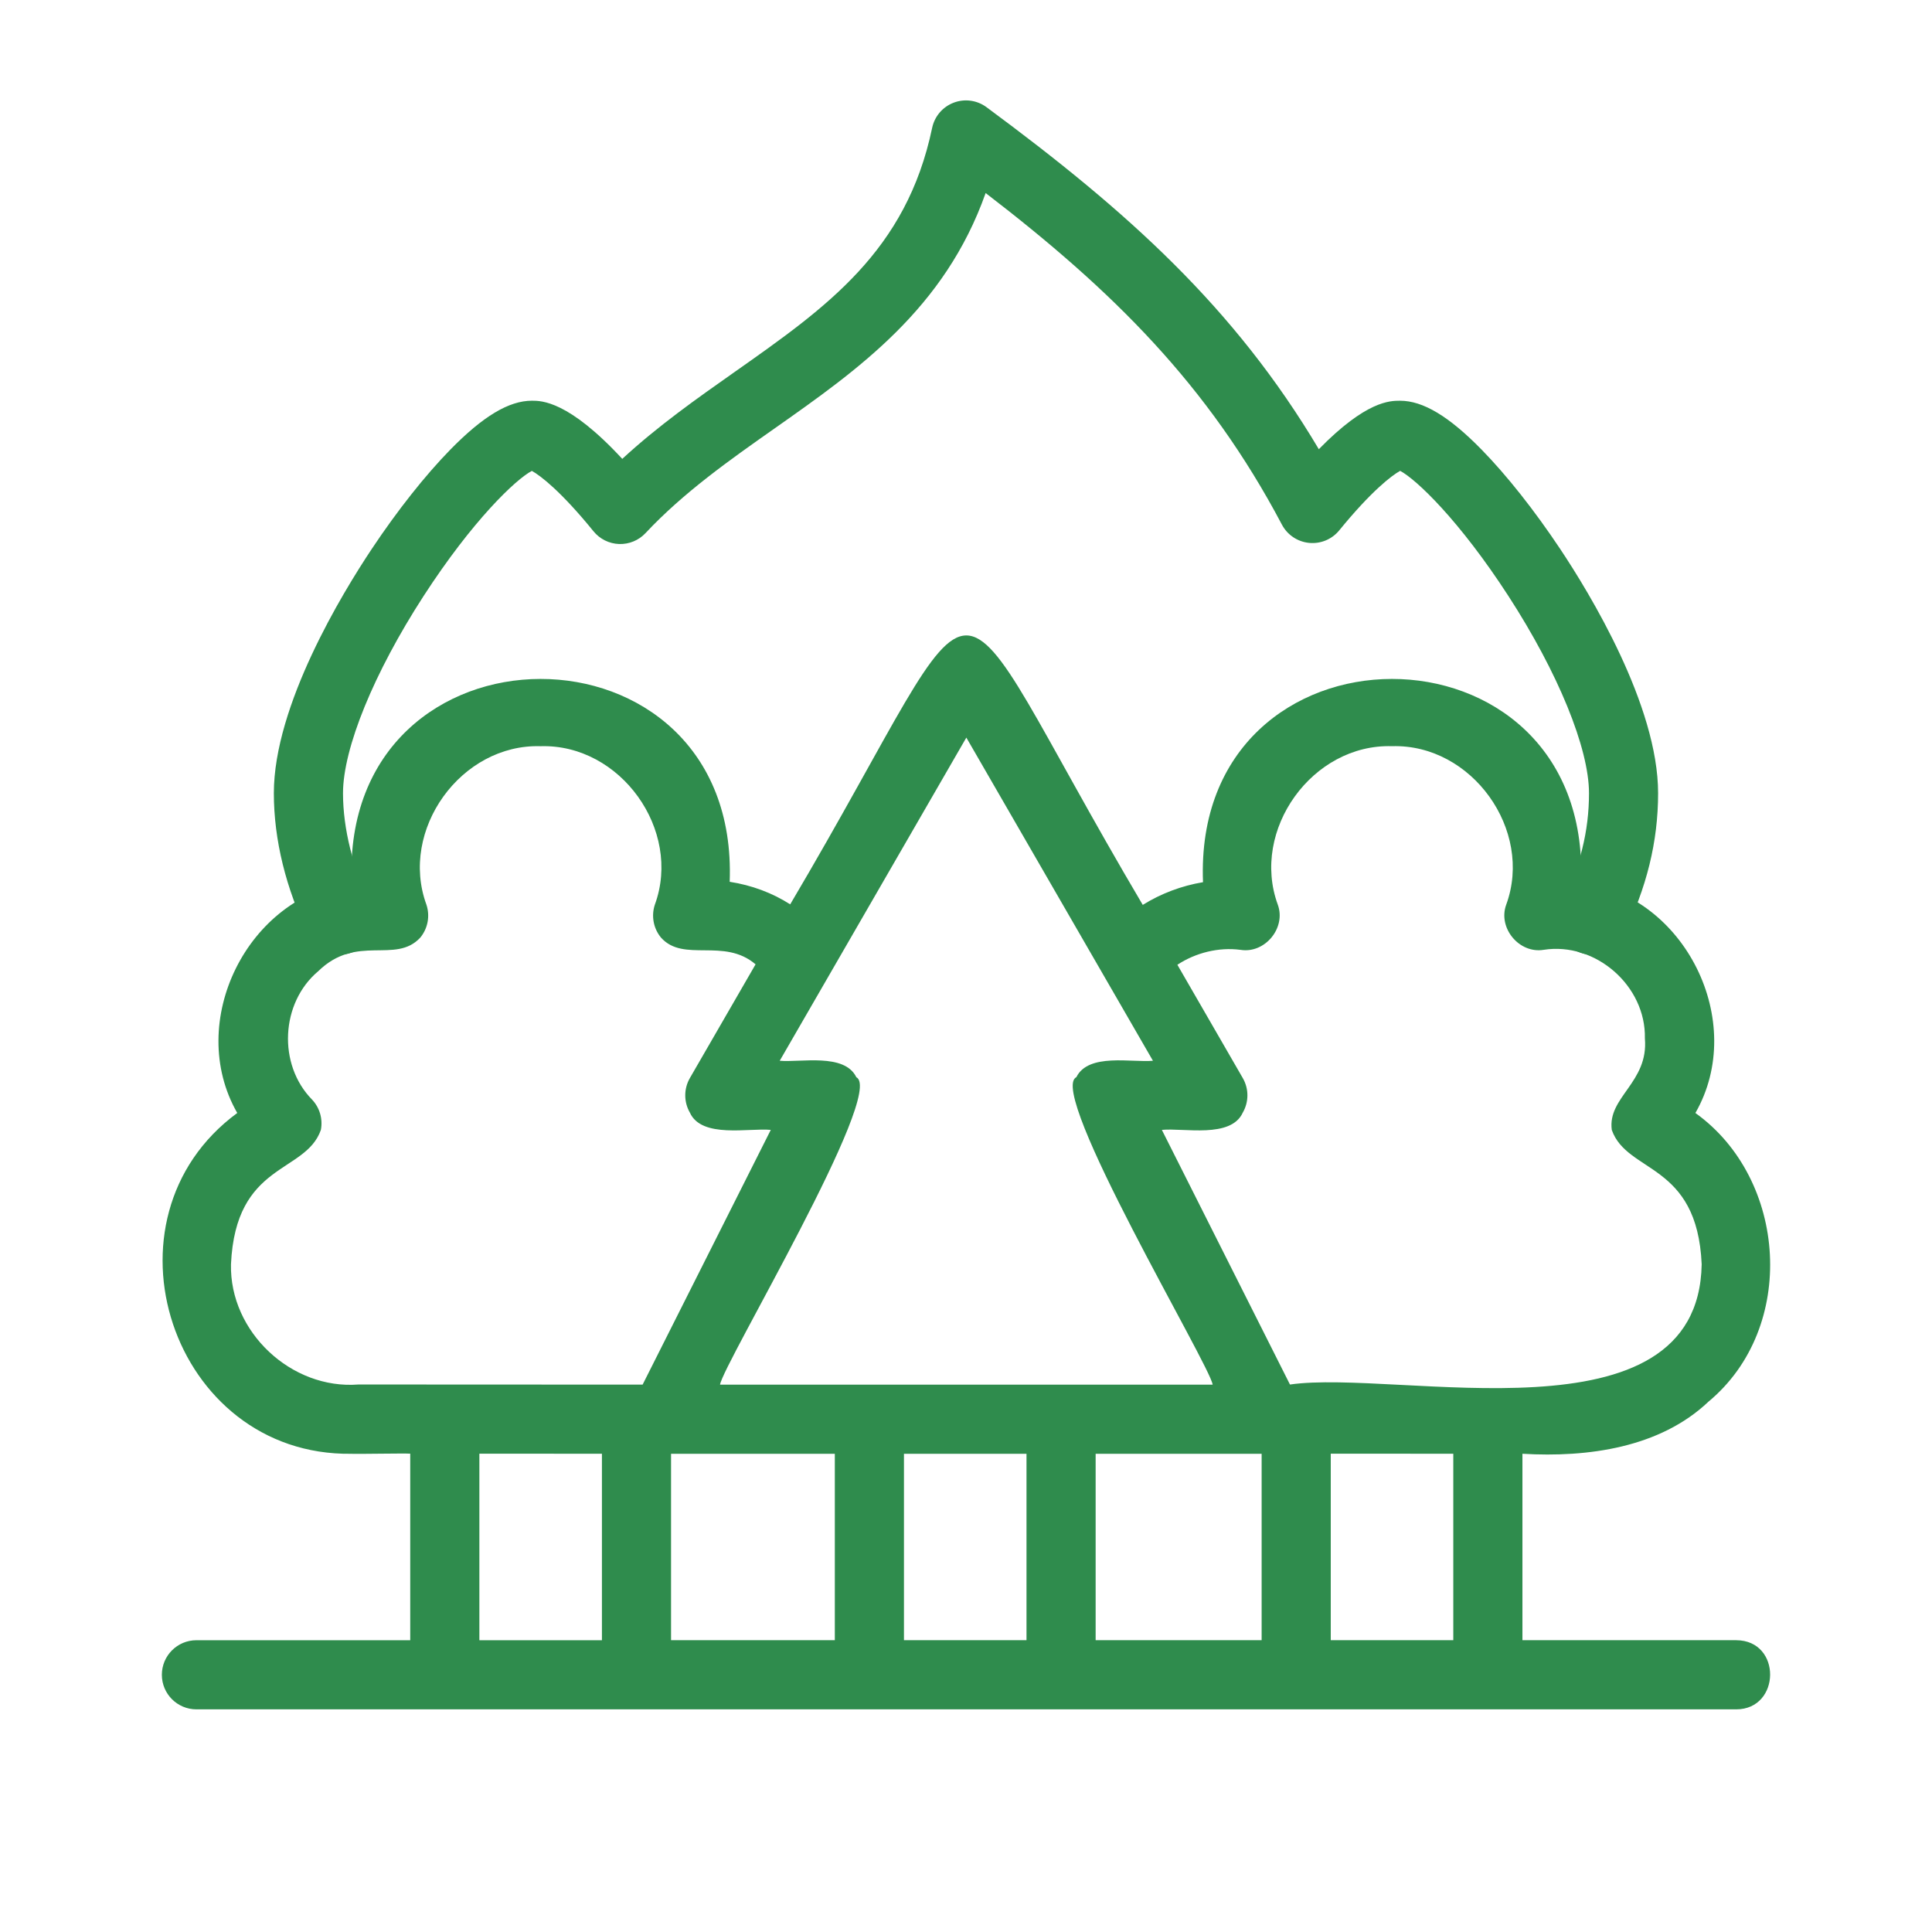
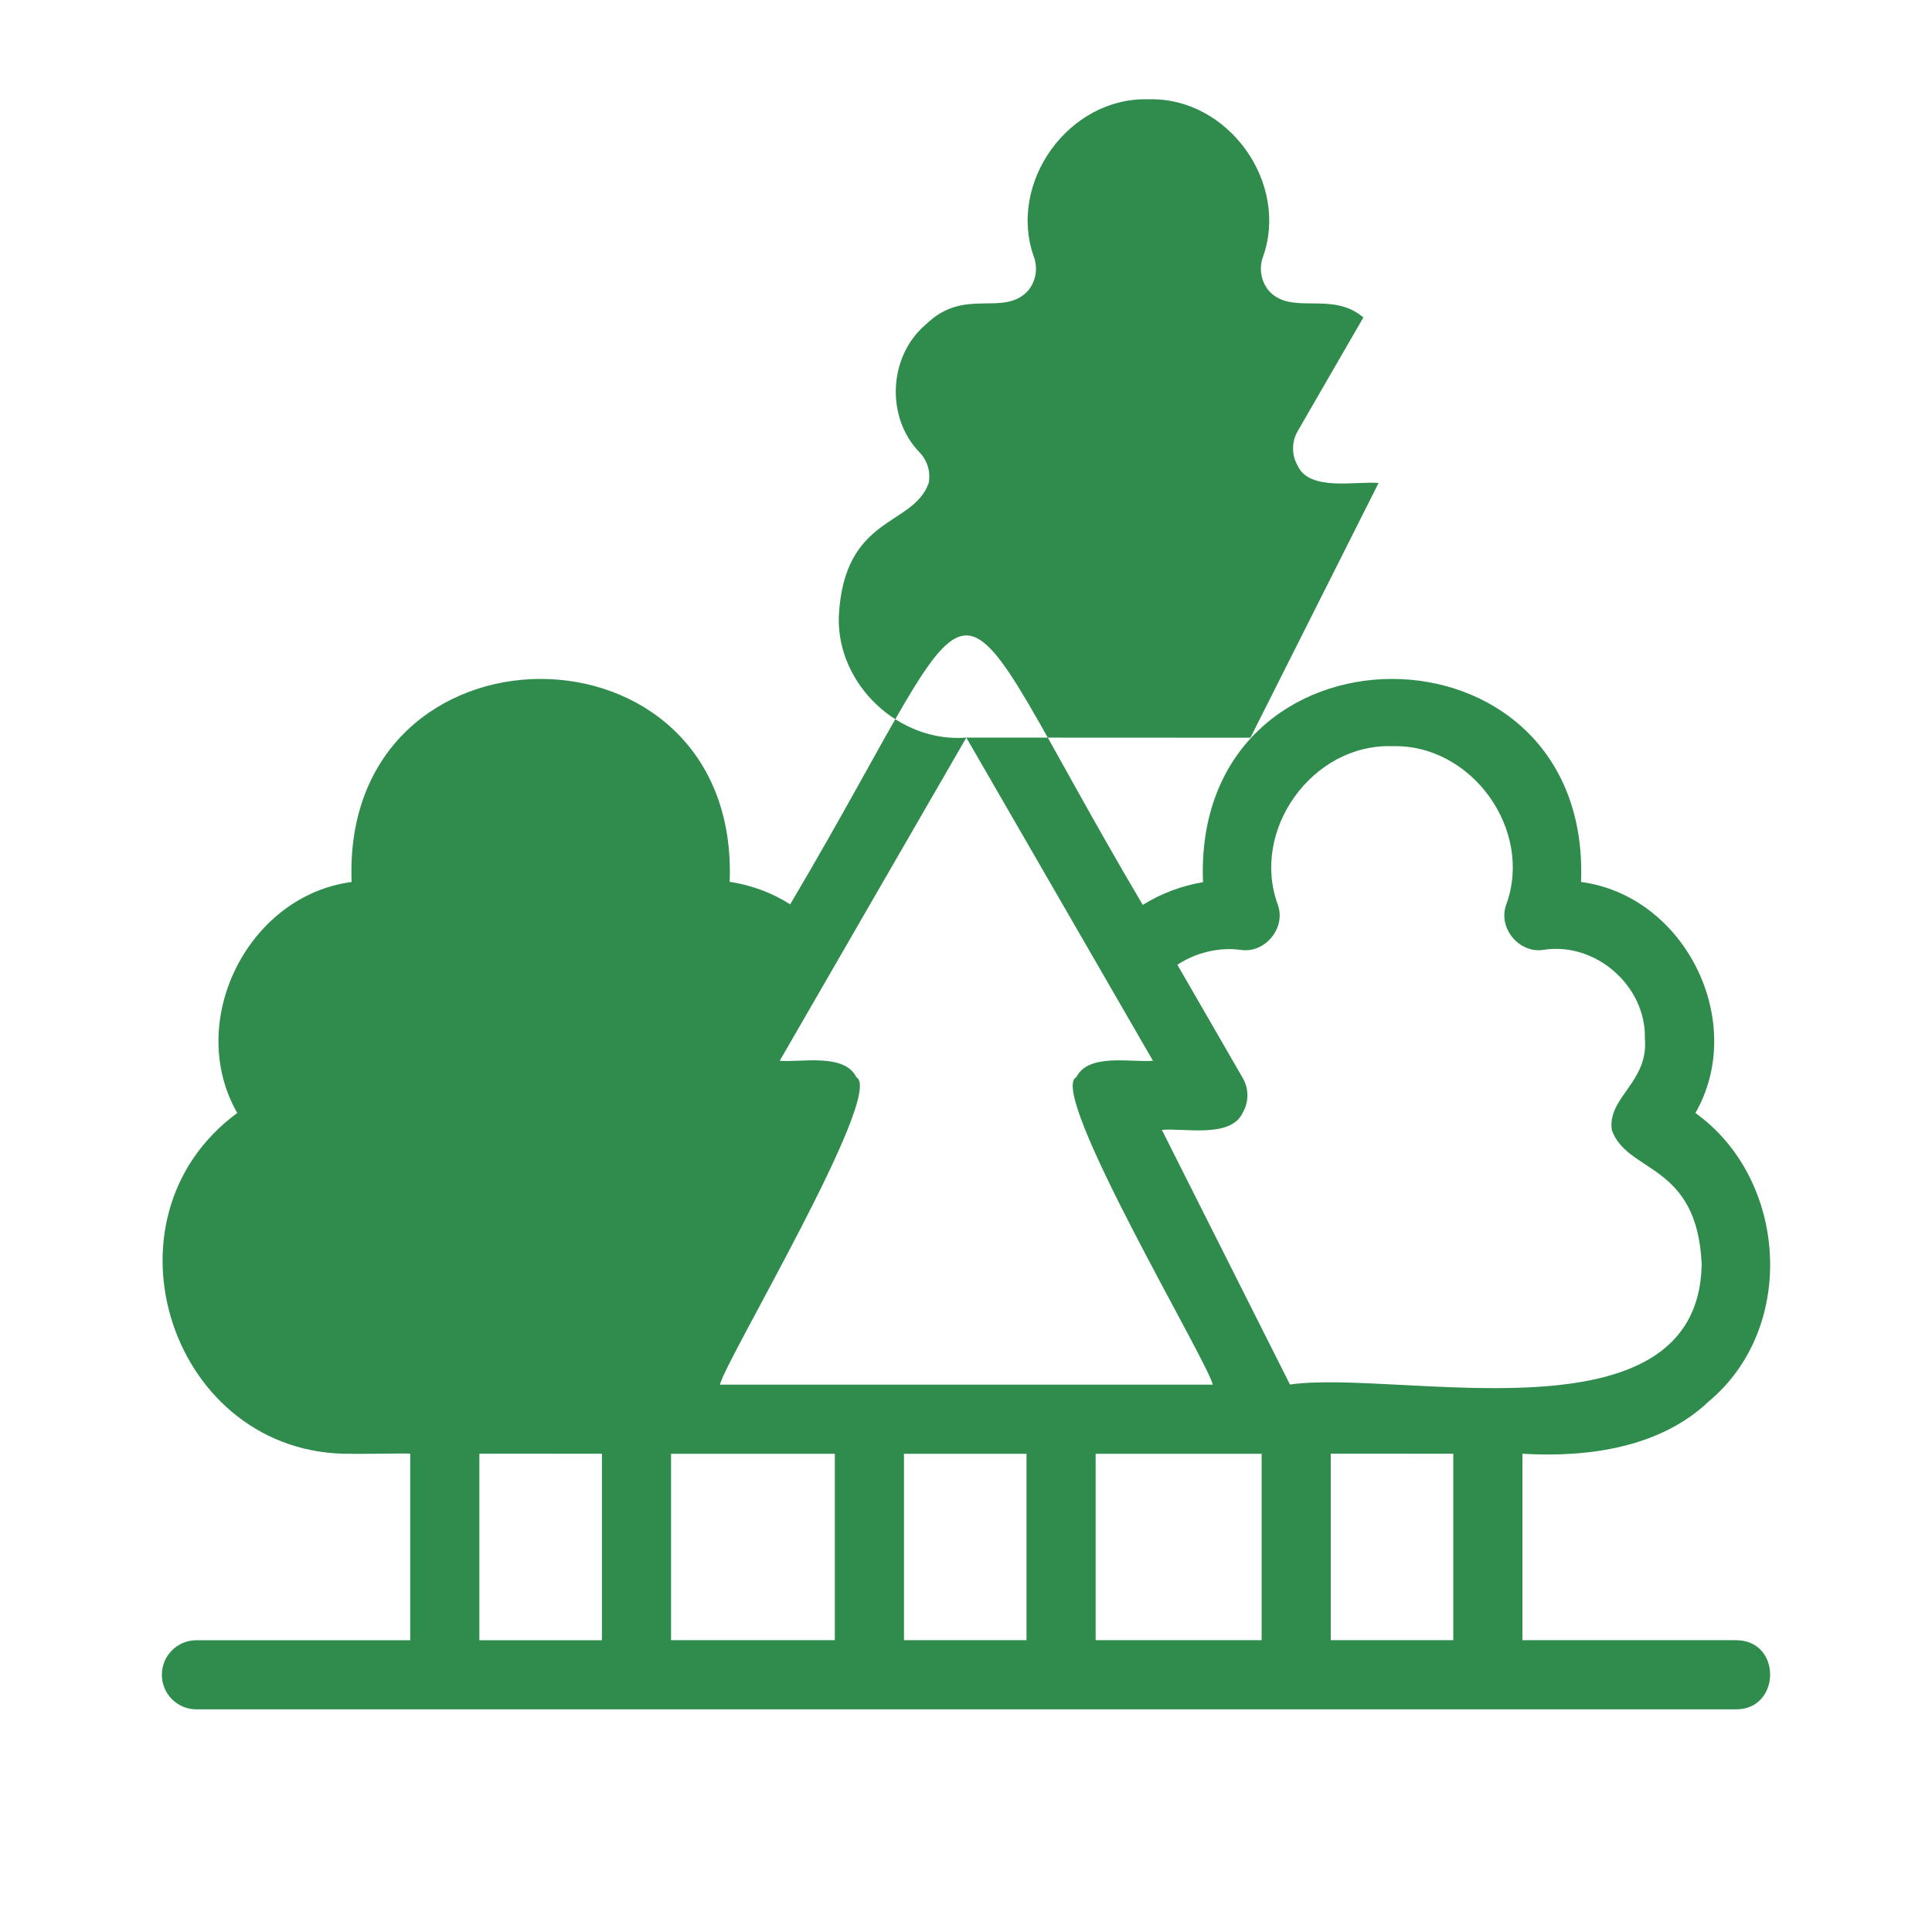
<svg xmlns="http://www.w3.org/2000/svg" id="Capa_1" data-name="Capa 1" viewBox="0 0 1080 1080">
  <defs>
    <style>
      .cls-1 {
        fill: #2f8c4d;
        stroke-width: 0px;
      }
    </style>
  </defs>
-   <path class="cls-1" d="M890.05,533.73c-2.88,0-5.8-.64-8.55-2-9.57-4.73-13.49-16.32-8.76-25.88,10.58-21.41,15.52-41.24,15.52-62.43,0-25.13-17.26-67.37-45.04-110.24-27.46-42.38-51.55-65.23-60.53-69.97-4.68,2.56-16.2,11.38-34.02,33.24-4.09,5.03-10.43,7.67-16.88,7.03-6.46-.64-12.16-4.47-15.19-10.2-41.41-78.36-94.73-130.93-165.62-185.37-22.9,64.68-71.18,98.66-118.07,131.65-24.99,17.57-50.81,35.75-72.05,58.44-3.82,4.08-9.21,6.29-14.79,6.11-5.58-.2-10.8-2.8-14.32-7.14-18.04-22.22-29.71-31.17-34.44-33.74-8.98,4.72-33.07,27.58-60.53,69.96-27.78,42.88-45.04,85.12-45.04,110.24,0,19.78,5.53,41.95,15.54,62.44,4.69,9.59.72,21.15-8.87,25.85-9.58,4.69-21.15.72-25.85-8.87-12.74-26.04-19.48-53.51-19.48-79.43,0-49.13,38.32-111.93,54.79-136.64,14.27-21.42,29.84-41.1,43.84-55.41,18.27-18.67,32.76-27.37,45.62-27.37,5.4,0,20.44,0,50.52,32.51,20.02-18.46,41.69-33.72,62.8-48.57,51.51-36.24,96-67.55,110.42-136.44,1.35-6.45,5.88-11.76,12.04-14.1,6.15-2.35,13.07-1.4,18.36,2.52,78.89,58.3,138.63,111.91,185.76,191.19,26.52-27.1,39.79-27.1,45.4-27.1,12.85,0,27.35,8.69,45.62,27.36,14,14.31,29.57,33.99,43.84,55.41,16.48,24.71,54.8,87.5,54.8,136.64,0,26.98-6.39,53.01-19.52,79.57-3.38,6.81-10.22,10.75-17.34,10.75h0ZM299.06,262.45,780.93,262.45,295.64,262.45,295.64,262.45" />
-   <path class="cls-1" d="M970.58,955.54c24.95-.05,25.52-38.54,0-38.65h-119.53v-104.23c36.72,2.18,76.93-3.45,103.97-29.1,49.85-41.37,44.17-124.54-7.28-161.39,29.21-50.94-5.74-121.48-63.92-129.13,5.76-151.49-217.31-151.24-211.33.11-11.94,1.99-23.49,6.34-33.68,12.69-118.72-200.81-78.55-200.75-197.08-.3-9.92-6.37-21.54-10.72-33.83-12.61,5.63-151.34-217.19-151.09-211.35.11-58.19,7.67-93.11,78.2-63.92,129.13-80.49,59.17-36.59,191.76,63.69,190.51,2.72.2,29.68-.32,33-.07v104.29h-119.52c-10.68,0-19.32,8.65-19.32,19.32s8.65,19.32,19.32,19.32h860.77ZM812.4,916.89h-68.5v-104.28l68.5.04v104.25ZM375.12,812.67h91.55v104.22h-91.55v-104.22ZM505.32,916.89v-104.22h68.5v104.22h-68.5ZM612.47,812.67h92.79v104.22h-92.79v-104.22ZM693.41,530.96c13.69,2.25,25.64-12.26,20.88-25.26-15.28-41.72,19.3-89.95,63.85-88.58,44.56-1.35,79.14,46.85,63.85,88.58-4.78,13.01,7.22,27.5,20.89,25.26,29.02-4.55,57.28,20.12,56.62,49.5,2.14,24.68-21.02,32.8-18.5,51.19,8.63,24.49,47.75,18,50.25,75.1-1.8,102.04-169.63,58.48-230.15,67.21l-71.61-142.34c12.23-1.23,38.58,4.94,45.23-9.66,3.45-5.98,3.45-13.35,0-19.32l-36.56-63.33c10.17-6.71,23.14-9.96,35.27-8.34h0ZM644.5,592.97c-11.8,1.1-36.12-4.49-42.81,9.19-16.72,7.91,74.89,161.29,76.19,171.87h-275.38c1.61-11.28,92.7-163.41,76.19-171.87-6.63-13.63-31.08-8.15-42.82-9.19l104.32-180.65M200.43,773.94c-37.6,2.97-72.15-29.45-71.31-67.19,2.6-57.29,41.58-50.51,50.24-75.09,1.19-6.11-.63-12.43-4.9-16.96-19.29-19.62-17.62-54.11,3.43-71.79,21.6-21.07,43.13-3.75,57.05-18.78,4.24-5.14,5.53-12.1,3.43-18.43-15.29-41.72,19.3-89.95,63.85-88.57,44.55-1.35,79.15,46.84,63.85,88.57-2.1,6.32-.81,13.29,3.44,18.43,12.65,14.15,35.12-.2,52.86,14.94l-36.72,63.57c-3.45,5.98-3.45,13.35,0,19.32,6.57,14.58,33.07,8.47,45.22,9.66l-71.64,142.39c-1.11.04-3.14-.06-4.2,0l-154.61-.07h0ZM267.97,812.61l68.51.04v104.25h-68.51v-104.28ZM267.97,812.61" />
+   <path class="cls-1" d="M970.58,955.54c24.95-.05,25.52-38.54,0-38.65h-119.53v-104.23c36.72,2.18,76.93-3.45,103.97-29.1,49.85-41.37,44.17-124.54-7.28-161.39,29.21-50.94-5.74-121.48-63.92-129.13,5.76-151.49-217.31-151.24-211.33.11-11.94,1.99-23.49,6.34-33.68,12.69-118.72-200.81-78.55-200.75-197.08-.3-9.92-6.37-21.54-10.72-33.83-12.61,5.63-151.34-217.19-151.09-211.35.11-58.19,7.67-93.11,78.2-63.92,129.13-80.49,59.17-36.59,191.76,63.69,190.51,2.72.2,29.68-.32,33-.07v104.29h-119.52c-10.68,0-19.32,8.65-19.32,19.32s8.65,19.32,19.32,19.32h860.77ZM812.4,916.89h-68.5v-104.28l68.5.04v104.25ZM375.12,812.67h91.55v104.22h-91.55v-104.22ZM505.32,916.89v-104.22h68.5v104.22h-68.5ZM612.47,812.67h92.79v104.22h-92.79v-104.22ZM693.41,530.96c13.69,2.25,25.64-12.26,20.88-25.26-15.28-41.72,19.3-89.95,63.85-88.58,44.56-1.35,79.14,46.85,63.85,88.58-4.78,13.01,7.22,27.5,20.89,25.26,29.02-4.55,57.28,20.12,56.62,49.5,2.14,24.68-21.02,32.8-18.5,51.19,8.63,24.49,47.75,18,50.25,75.1-1.8,102.04-169.63,58.48-230.15,67.21l-71.61-142.34c12.23-1.23,38.58,4.94,45.23-9.66,3.45-5.98,3.45-13.35,0-19.32l-36.56-63.33c10.17-6.71,23.14-9.96,35.27-8.34h0ZM644.5,592.97c-11.8,1.1-36.12-4.49-42.81,9.19-16.72,7.91,74.89,161.29,76.19,171.87h-275.38c1.61-11.28,92.7-163.41,76.19-171.87-6.63-13.63-31.08-8.15-42.82-9.19l104.32-180.65c-37.6,2.97-72.15-29.45-71.31-67.19,2.6-57.29,41.58-50.51,50.24-75.09,1.19-6.11-.63-12.43-4.9-16.96-19.29-19.62-17.62-54.11,3.43-71.79,21.6-21.07,43.13-3.75,57.05-18.78,4.24-5.14,5.53-12.1,3.43-18.43-15.29-41.72,19.3-89.95,63.85-88.57,44.55-1.35,79.15,46.84,63.85,88.57-2.1,6.32-.81,13.29,3.44,18.43,12.65,14.15,35.12-.2,52.86,14.94l-36.72,63.57c-3.45,5.98-3.45,13.35,0,19.32,6.57,14.58,33.07,8.47,45.22,9.66l-71.64,142.39c-1.11.04-3.14-.06-4.2,0l-154.61-.07h0ZM267.97,812.61l68.51.04v104.25h-68.51v-104.28ZM267.97,812.61" />
</svg>